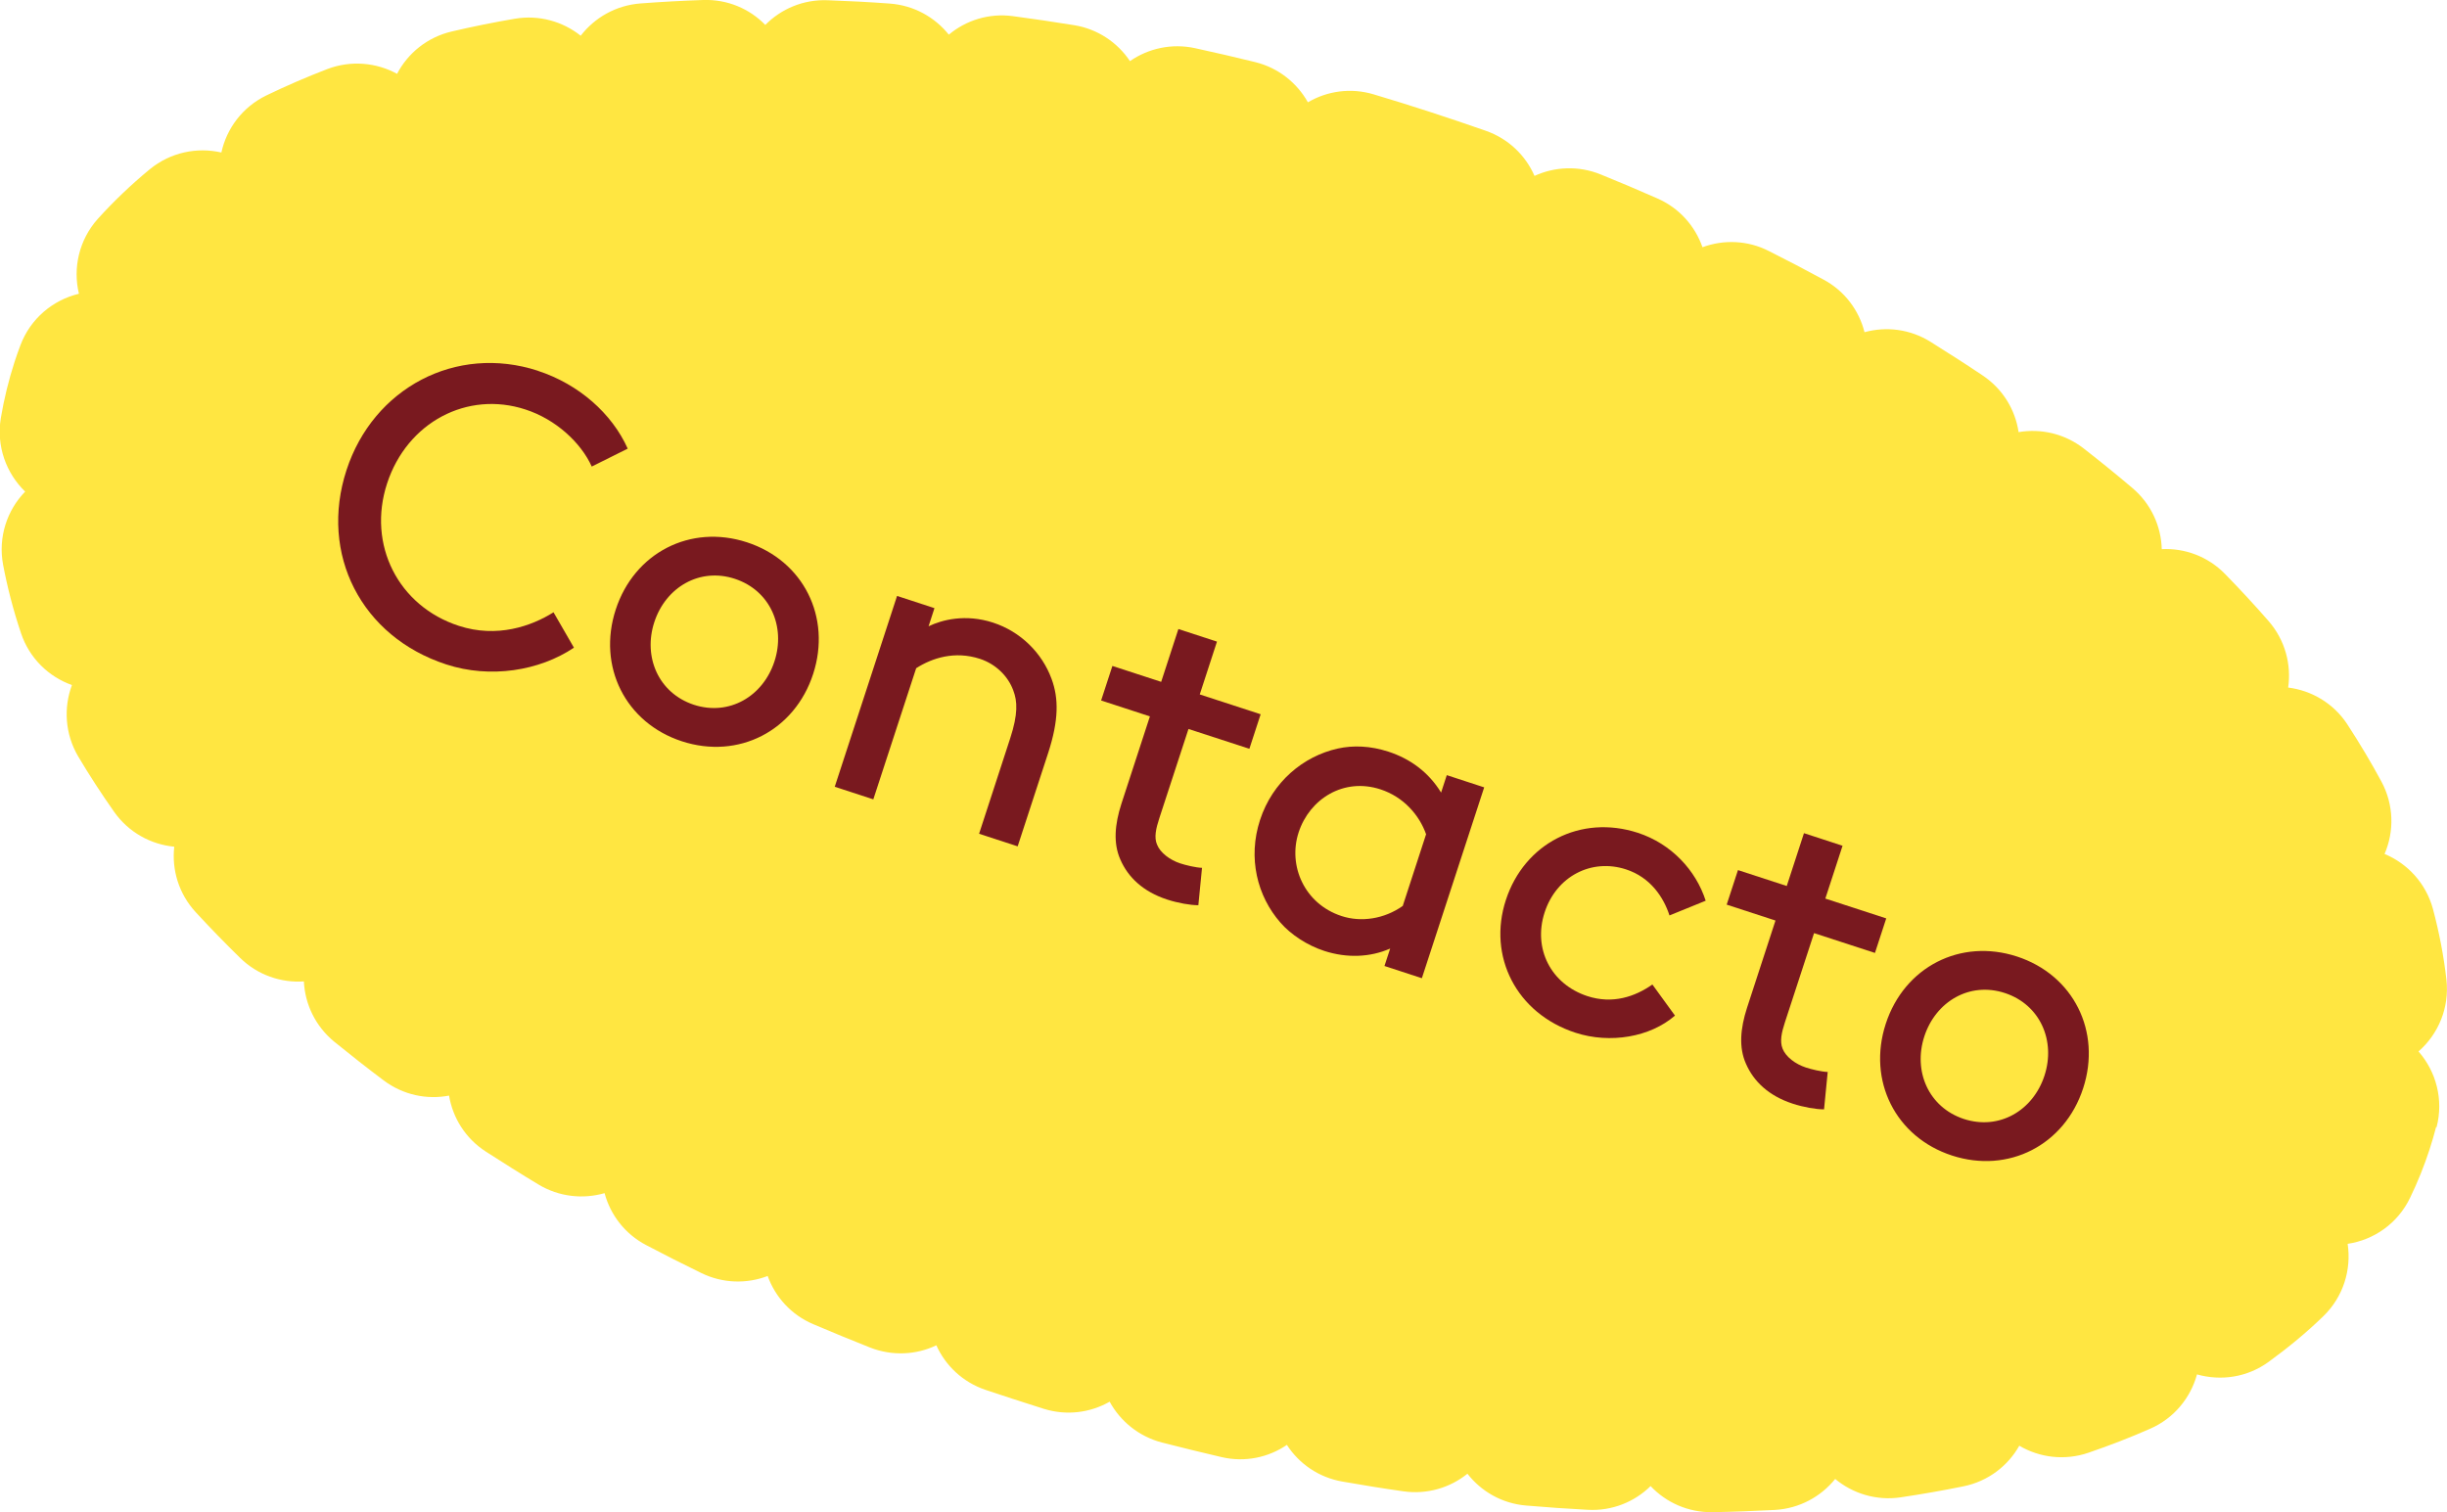
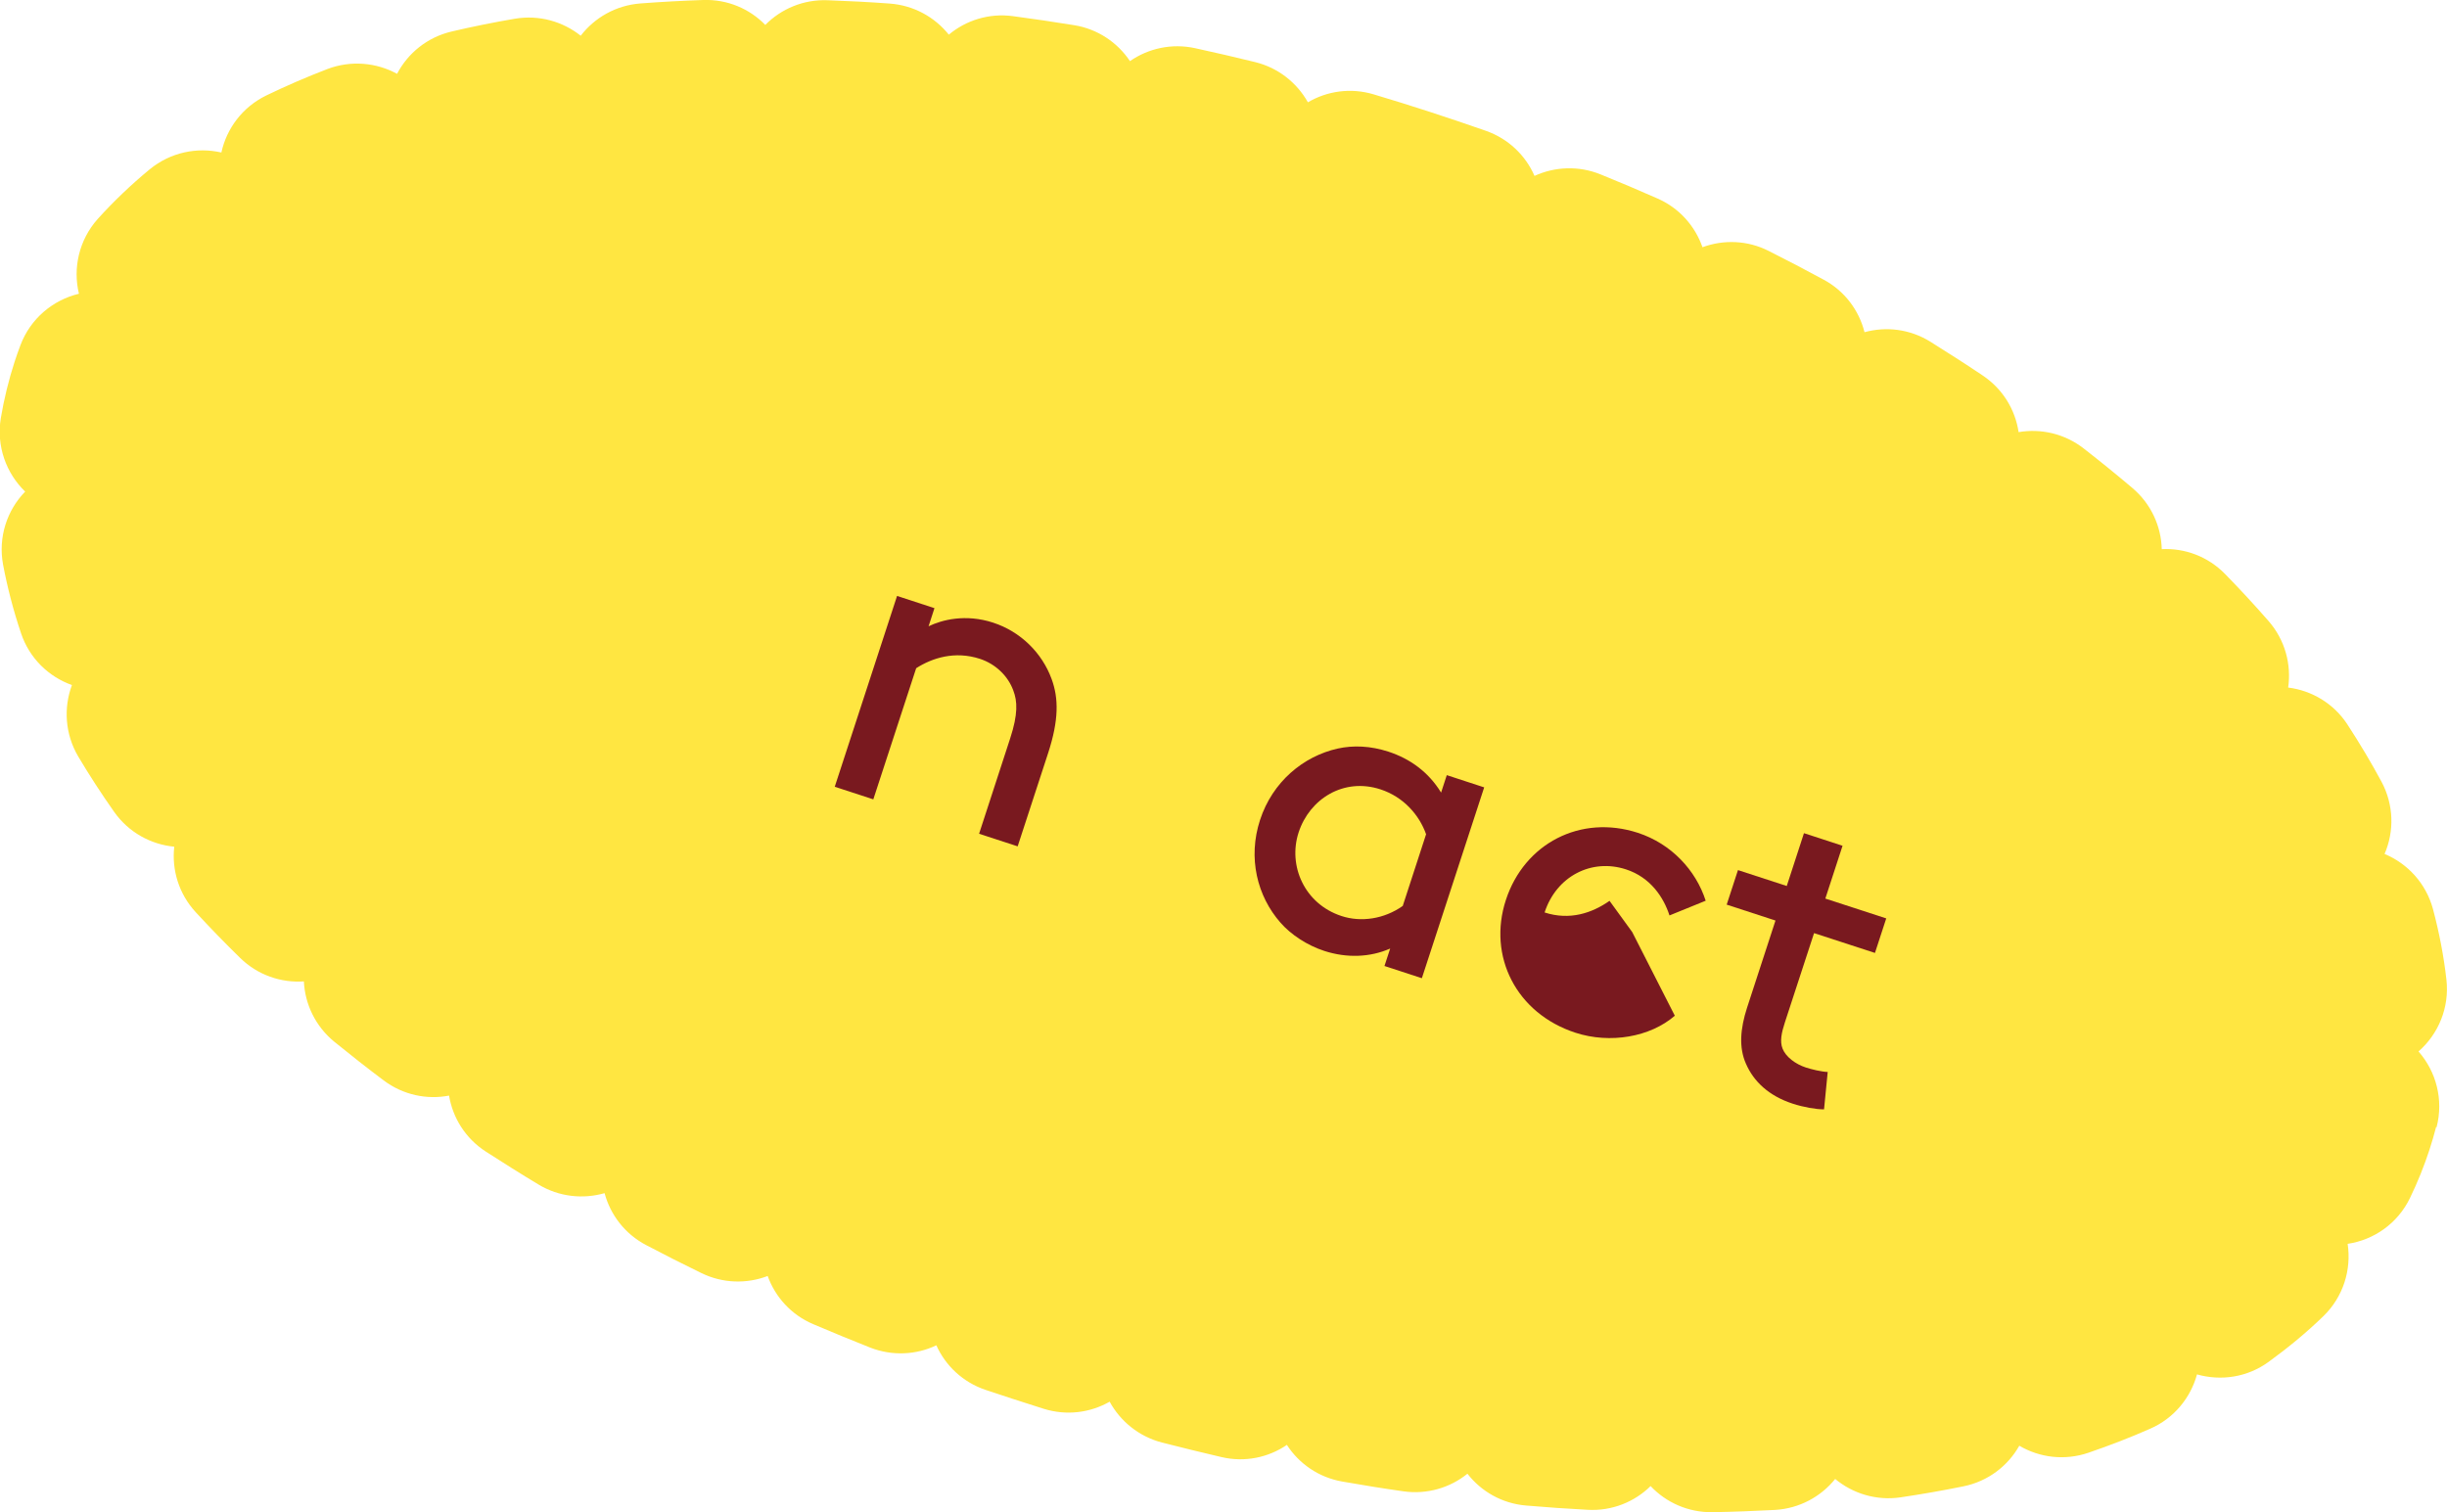
<svg xmlns="http://www.w3.org/2000/svg" id="Ebene_2" data-name="Ebene 2" viewBox="0 0 206.14 127.43">
  <defs>
    <style>
      .cls-1 {
        fill: #79191f;
      }

      .cls-2 {
        fill: #ffe641;
      }
    </style>
  </defs>
  <g id="Ebene_1-2" data-name="Ebene 1">
    <g>
      <path class="cls-2" d="M205.26,94.98c.61-2.33-.04-4.7-1.52-6.39,1.67-1.46,2.62-3.69,2.35-6.06-.22-1.95-.6-3.94-1.13-5.93-.59-2.18-2.14-3.84-4.08-4.65.82-1.89.79-4.13-.26-6.09-.86-1.6-1.83-3.22-2.87-4.82-1.17-1.79-3.02-2.86-4.99-3.11.28-1.95-.26-4-1.65-5.6-1.15-1.32-2.38-2.65-3.66-3.96-1.45-1.49-3.41-2.2-5.34-2.1-.05-1.92-.89-3.81-2.47-5.15-1.31-1.11-2.69-2.23-4.1-3.33-1.62-1.26-3.62-1.7-5.49-1.38-.28-1.88-1.32-3.63-3.02-4.77-1.43-.96-2.91-1.91-4.4-2.84-1.73-1.08-3.74-1.31-5.56-.81-.46-1.83-1.66-3.47-3.45-4.43-1.51-.82-3.06-1.63-4.61-2.41-1.8-.92-3.83-.97-5.59-.32-.62-1.77-1.94-3.3-3.8-4.11-1.58-.7-3.19-1.38-4.77-2.02-1.86-.76-3.88-.66-5.58.12-.75-1.72-2.19-3.13-4.1-3.8-3.11-1.09-6.3-2.13-9.45-3.07-1.94-.58-3.93-.28-5.54.67-.92-1.64-2.49-2.91-4.45-3.39-1.68-.41-3.38-.81-5.05-1.17-1.98-.43-3.95.02-5.49,1.09-1.04-1.56-2.71-2.71-4.71-3.03-1.71-.28-3.44-.53-5.15-.76-2.02-.27-3.95.35-5.4,1.56-1.18-1.47-2.94-2.47-4.98-2.62-1.77-.13-3.53-.22-5.23-.28-2.04-.08-3.92.73-5.25,2.08C63.16.75,61.29-.07,59.23,0c-1.78.06-3.56.16-5.28.29-2.07.16-3.86,1.2-5.03,2.72-1.51-1.2-3.51-1.78-5.56-1.43-1.81.31-3.59.67-5.29,1.07-2.07.48-3.71,1.83-4.62,3.57-1.74-.95-3.88-1.16-5.88-.4-1.79.69-3.52,1.44-5.15,2.23-2,.98-3.33,2.78-3.77,4.8-2.05-.47-4.28-.02-6.03,1.41-1.59,1.31-3.06,2.72-4.38,4.18-1.59,1.78-2.11,4.15-1.59,6.31-2.18.52-4.08,2.08-4.93,4.34-.17.46-.34.92-.49,1.39-.5,1.54-.89,3.14-1.16,4.74-.39,2.37.45,4.65,2.05,6.2-1.53,1.57-2.29,3.84-1.86,6.16.36,1.9.86,3.84,1.51,5.77.71,2.12,2.33,3.67,4.29,4.37-.71,1.91-.59,4.12.53,6.02.92,1.55,1.94,3.12,3.03,4.67,1.23,1.74,3.1,2.74,5.06,2.93-.22,1.95.38,3.97,1.81,5.52,1.18,1.28,2.44,2.58,3.74,3.85,1.48,1.45,3.45,2.11,5.37,1.98.09,1.91.97,3.78,2.57,5.09,1.34,1.09,2.74,2.19,4.15,3.25,1.64,1.23,3.64,1.64,5.51,1.28.31,1.87,1.38,3.61,3.1,4.72,1.46.94,2.95,1.88,4.43,2.77,1.74,1.05,3.76,1.25,5.57.73.49,1.82,1.71,3.44,3.51,4.38,1.52.8,3.08,1.59,4.64,2.35,1.82.89,3.84.92,5.59.25.64,1.77,1.98,3.27,3.84,4.06,1.57.67,3.18,1.33,4.79,1.97,1.87.73,3.89.62,5.58-.19.77,1.71,2.22,3.1,4.13,3.75.75.25,1.51.5,2.27.75.88.29,1.77.57,2.65.85,1.93.6,3.92.33,5.55-.6.9,1.65,2.46,2.93,4.4,3.44,1.68.43,3.36.84,5.03,1.23,1.97.46,3.95.03,5.5-1.03,1.02,1.58,2.67,2.74,4.67,3.09,1.71.3,3.43.58,5.13.82,2.01.29,3.95-.3,5.41-1.48,1.16,1.49,2.91,2.51,4.94,2.68,1.74.15,3.49.27,5.21.36,2.04.11,3.93-.67,5.28-2,1.3,1.38,3.16,2.23,5.21,2.2,1.78-.03,3.55-.1,5.27-.19,2.06-.12,3.87-1.12,5.07-2.61,1.48,1.23,3.46,1.85,5.51,1.55,1.81-.27,3.59-.58,5.3-.93,2.07-.42,3.74-1.72,4.7-3.42,1.7,1,3.81,1.28,5.83.59,1.8-.62,3.54-1.29,5.19-2.02,2.02-.88,3.41-2.61,3.95-4.58,2,.57,4.23.26,6.04-1.06,1.65-1.2,3.2-2.48,4.59-3.83,1.7-1.64,2.39-3.94,2.06-6.11,2.21-.33,4.22-1.71,5.26-3.88.64-1.32,1.19-2.69,1.64-4.07.2-.63.39-1.26.55-1.89Z" />
      <g>
-         <path class="cls-1" d="M45.33,31.25c3.42,1.12,6.22,3.58,7.55,6.55l-3.03,1.51c-.9-2-3.02-3.98-5.59-4.81-4.89-1.6-9.96,1.07-11.65,6.23s.94,10.34,6.04,12c3.22,1.05,6.12.03,7.98-1.14l1.72,2.98c-2.91,1.96-7.06,2.62-10.76,1.41-7.15-2.33-10.71-9.29-8.4-16.37,2.25-6.91,9.22-10.62,16.13-8.37Z" />
-         <path class="cls-1" d="M62.92,45.69c4.76,1.55,7.14,6.31,5.58,11.1s-6.29,7.22-11.05,5.67-7.14-6.31-5.58-11.1,6.29-7.22,11.05-5.67ZM58.45,59.38c2.98.97,5.83-.71,6.79-3.65s-.36-5.98-3.33-6.96-5.83.71-6.79,3.65.36,5.98,3.33,6.96Z" />
        <path class="cls-1" d="M78.22,52.77c1.12-.54,3.11-1.07,5.44-.31s4.13,2.56,4.93,4.75c.6,1.63.61,3.46-.29,6.23l-2.57,7.87-3.25-1.06,2.62-8.04c.67-2.05.61-3.13.26-4.04-.44-1.2-1.47-2.22-2.81-2.66-2.12-.69-4.03-.07-5.37.79l-3.61,11.05-3.25-1.06,5.25-16.08,3.15,1.03-.5,1.54Z" />
-         <path class="cls-1" d="M100.96,76.27c-.68,0-1.72-.18-2.64-.48-2.02-.66-3.29-1.87-3.94-3.37-.61-1.37-.47-2.96.09-4.7l2.4-7.36-4.11-1.34.95-2.91,4.11,1.34,1.45-4.45,3.25,1.06-1.45,4.45,5.13,1.67-.95,2.91-5.13-1.67-2.46,7.53c-.28.86-.45,1.6-.19,2.21.27.69,1.09,1.3,1.94,1.58.48.16,1.32.36,1.85.38l-.31,3.16Z" />
        <path class="cls-1" d="M117.11,79.92c-1.68.74-3.64.82-5.55.2-1.44-.47-2.81-1.37-3.69-2.38-1.96-2.23-2.77-5.45-1.72-8.66s3.64-5.36,6.54-6.01c1.31-.29,2.76-.23,4.27.26,1.81.59,3.38,1.71,4.44,3.45l.48-1.47,3.15,1.03-5.25,16.08-3.15-1.03.48-1.47ZM120.14,70.3c-.57-1.62-1.89-3.15-3.84-3.79-3.11-1.02-5.98.81-6.9,3.62s.49,6.03,3.61,7.05c1.64.54,3.59.26,5.16-.85l1.96-6.02Z" />
-         <path class="cls-1" d="M141.09,85.58c-2.06,1.79-5.44,2.39-8.38,1.43-4.96-1.62-7.41-6.43-5.85-11.19s6.29-7.22,11.12-5.65c2.81.92,4.88,3.14,5.71,5.72l-3.05,1.24c-.49-1.52-1.6-3.21-3.66-3.88-2.91-.95-5.87.58-6.86,3.63s.53,6.04,3.61,7.05c2.12.69,4,.05,5.47-.98l1.91,2.63Z" />
+         <path class="cls-1" d="M141.09,85.58c-2.06,1.79-5.44,2.39-8.38,1.43-4.96-1.62-7.41-6.43-5.85-11.19s6.29-7.22,11.12-5.65c2.81.92,4.88,3.14,5.71,5.72l-3.05,1.24c-.49-1.52-1.6-3.21-3.66-3.88-2.91-.95-5.87.58-6.86,3.63c2.12.69,4,.05,5.47-.98l1.91,2.63Z" />
        <path class="cls-1" d="M153.66,93.47c-.68,0-1.72-.18-2.64-.48-2.02-.66-3.29-1.87-3.94-3.37-.61-1.37-.47-2.96.09-4.7l2.4-7.36-4.11-1.34.95-2.91,4.11,1.34,1.45-4.45,3.25,1.06-1.45,4.45,5.13,1.67-.95,2.91-5.13-1.67-2.46,7.53c-.28.86-.44,1.6-.19,2.21.27.69,1.09,1.3,1.95,1.58.48.16,1.32.36,1.85.38l-.31,3.16Z" />
-         <path class="cls-1" d="M169.91,80.59c4.76,1.55,7.14,6.31,5.58,11.1s-6.29,7.22-11.05,5.67-7.14-6.31-5.58-11.1,6.29-7.22,11.05-5.67ZM165.44,94.28c2.98.97,5.83-.71,6.79-3.65s-.36-5.98-3.33-6.96-5.83.71-6.79,3.65.36,5.98,3.33,6.96Z" />
      </g>
    </g>
  </g>
</svg>